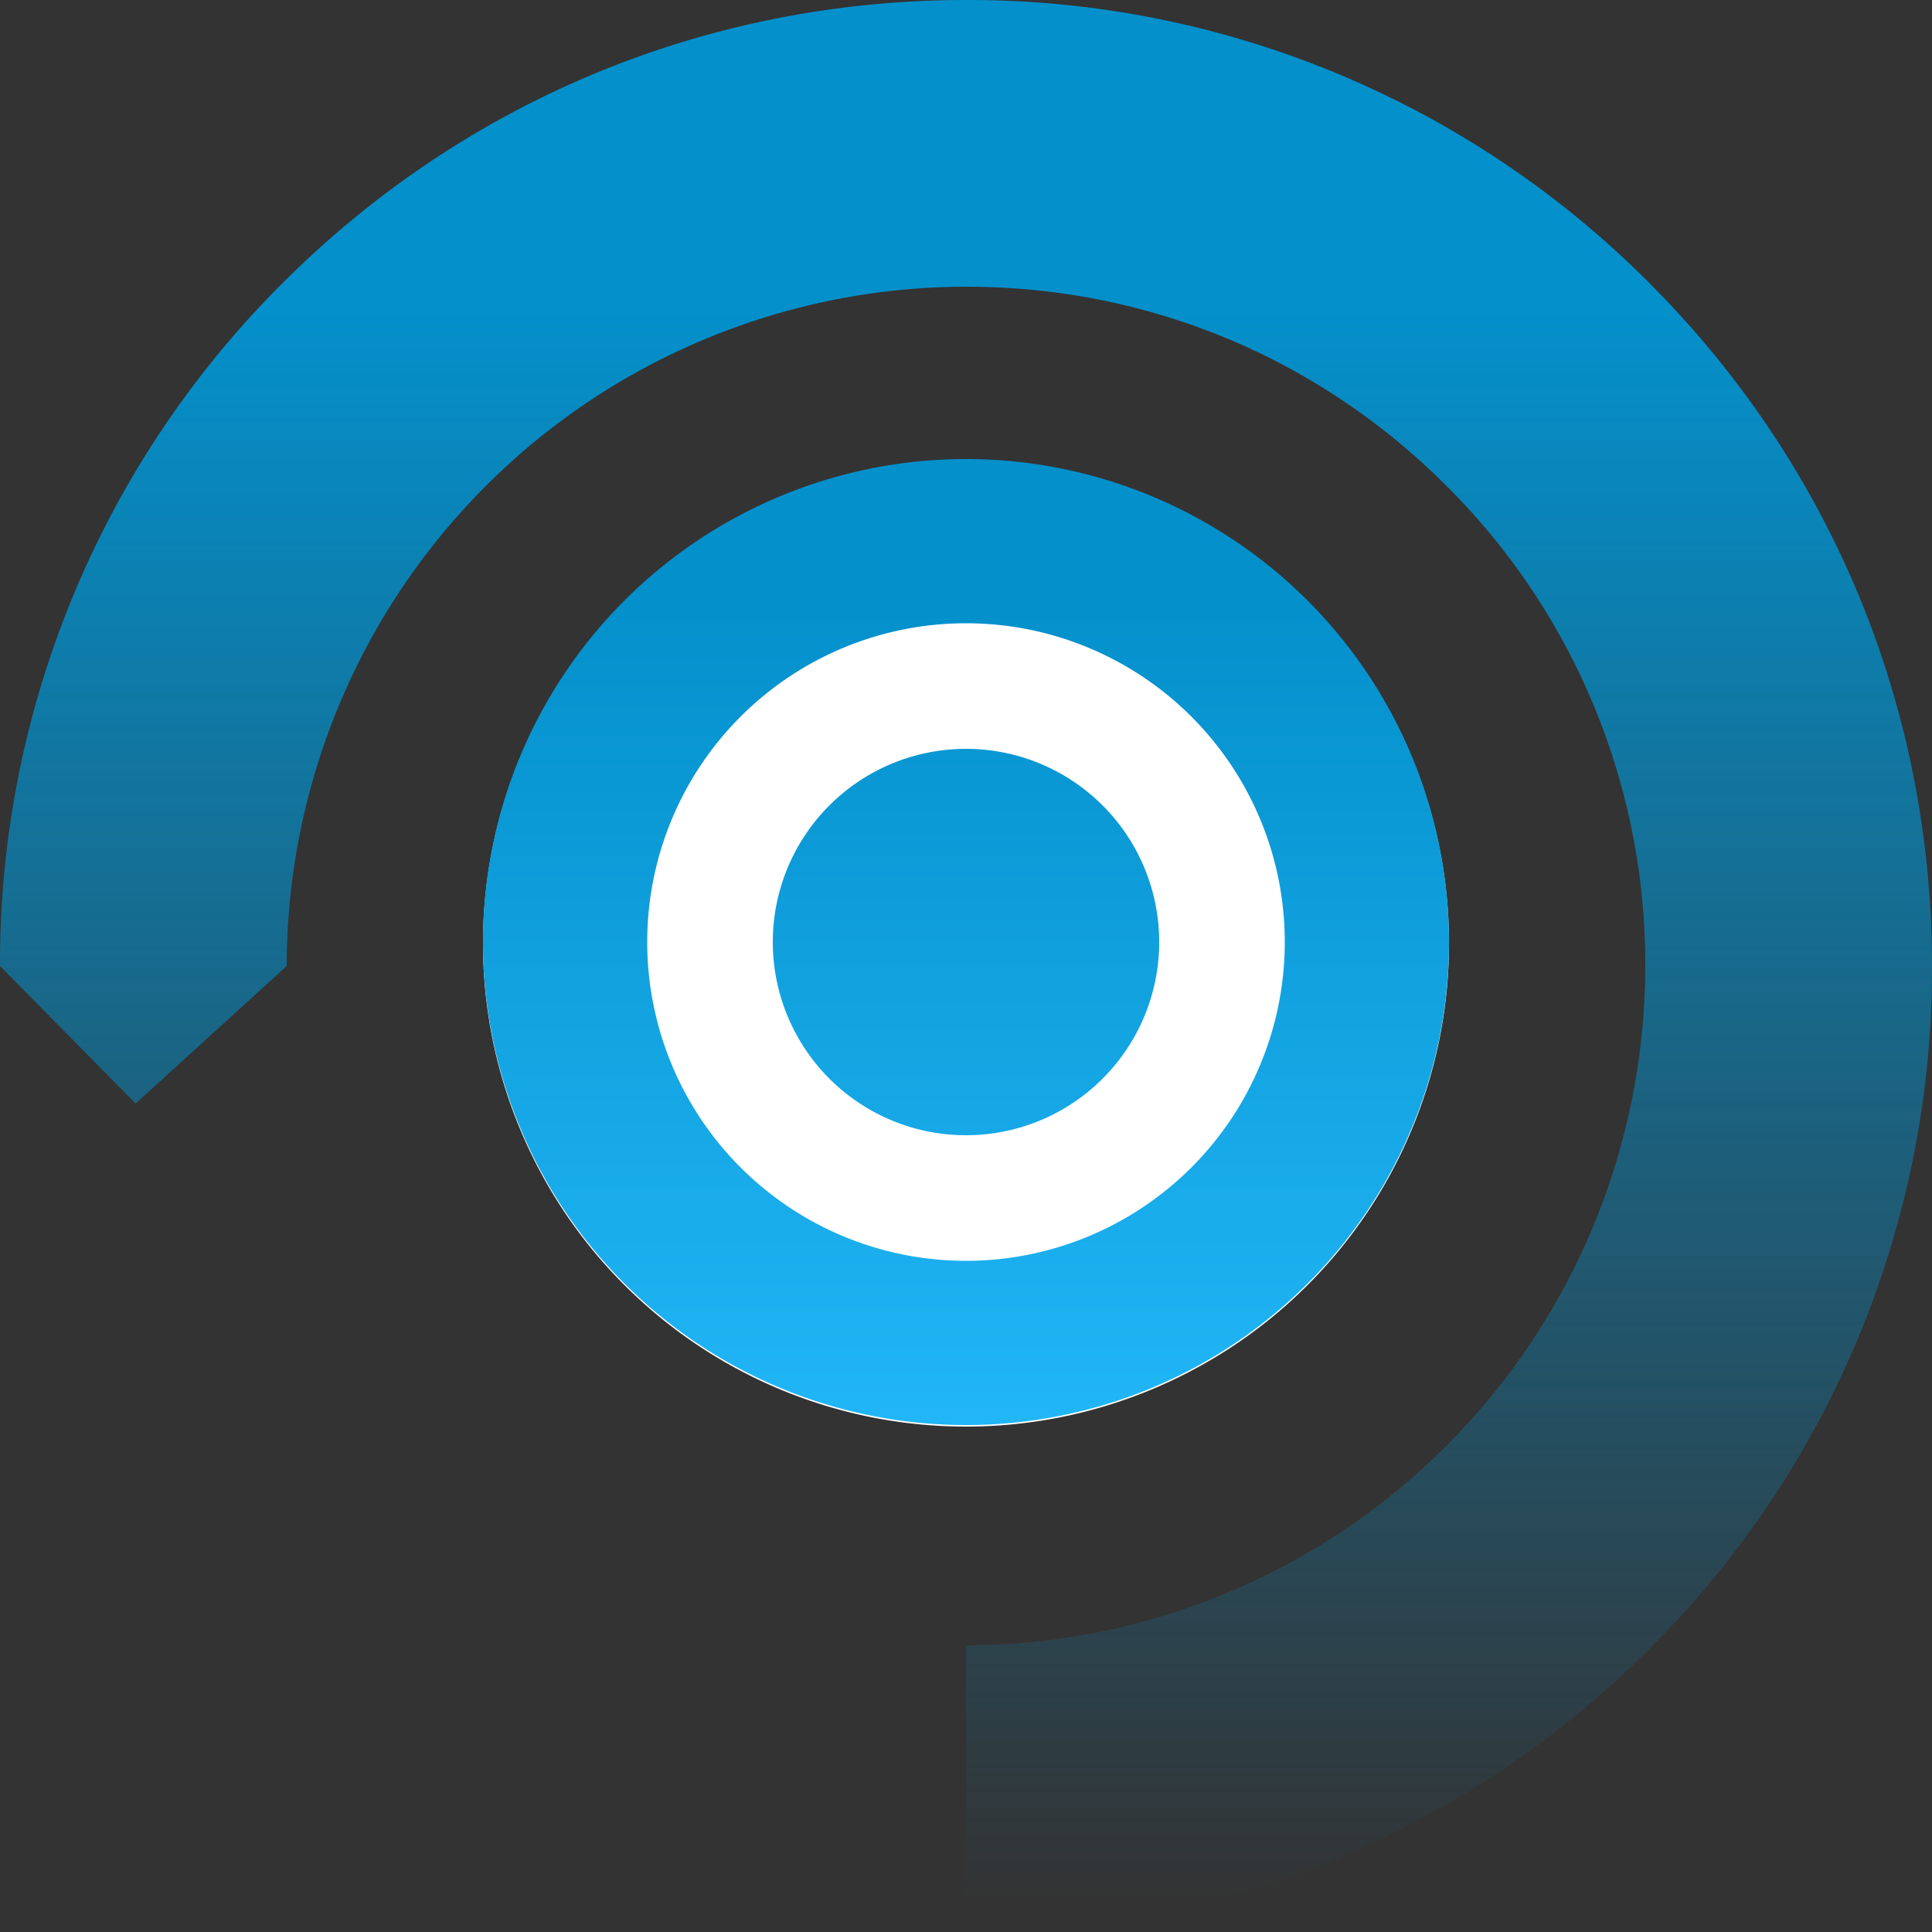
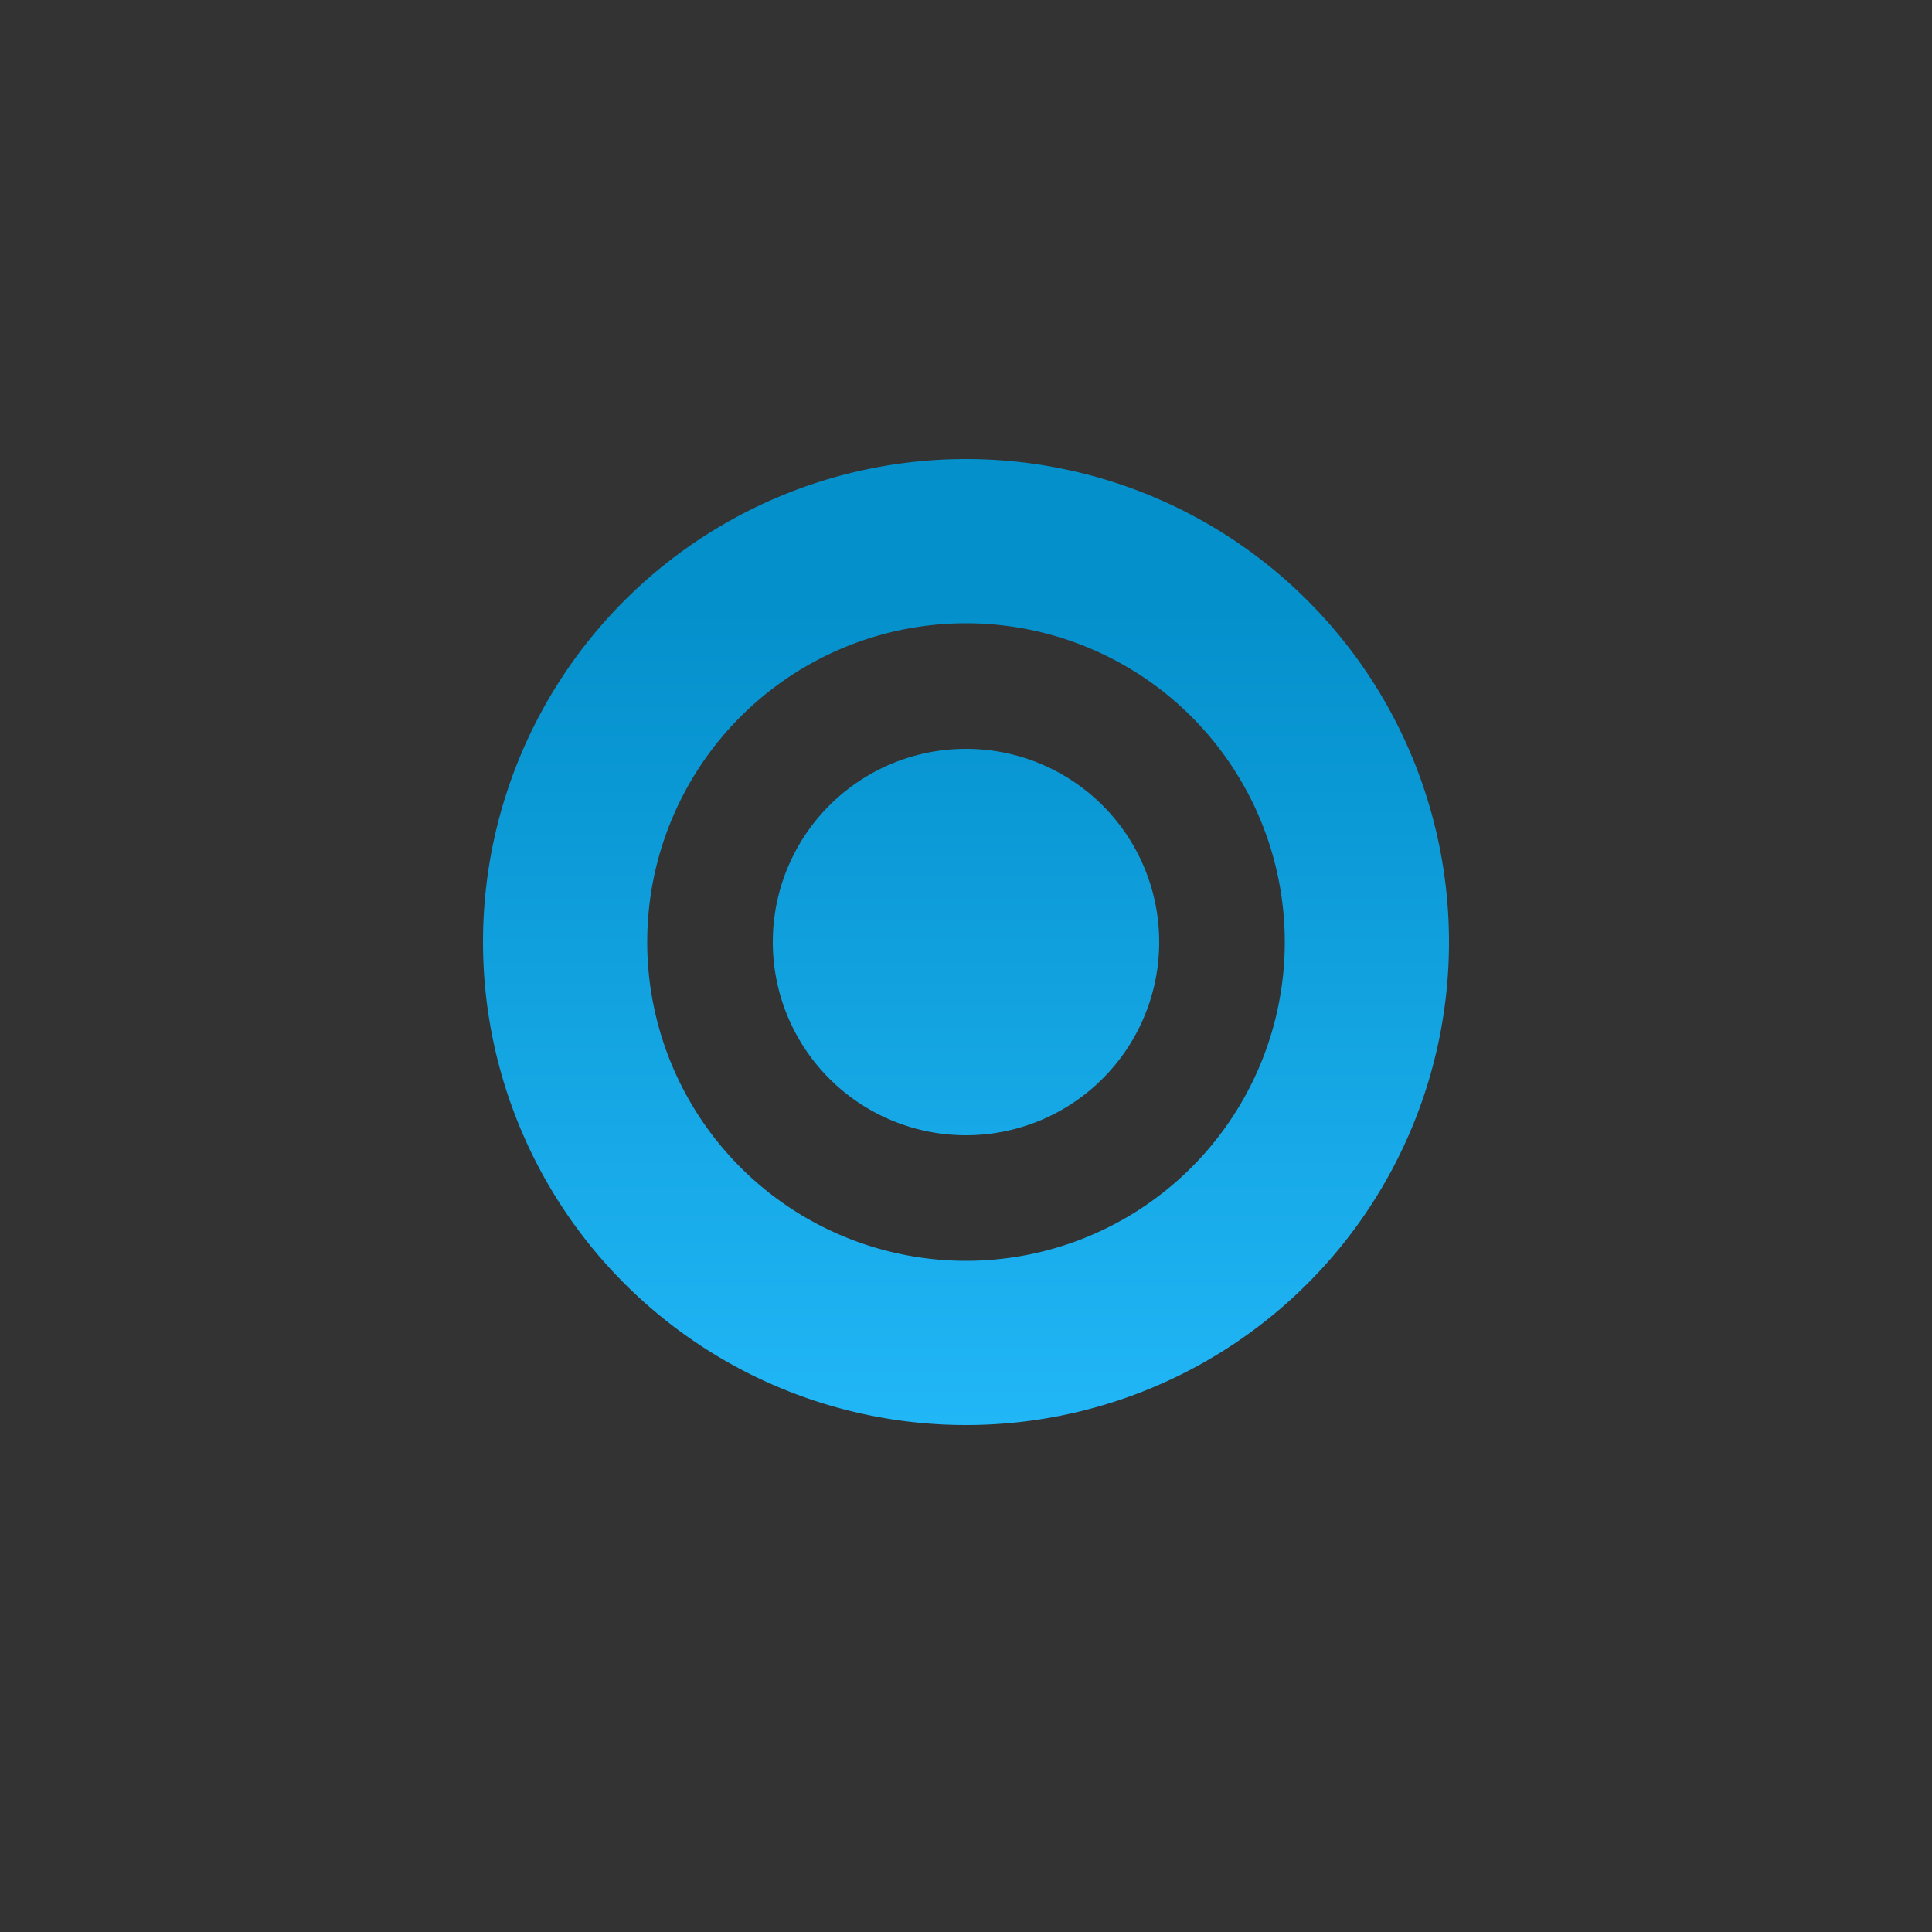
<svg xmlns="http://www.w3.org/2000/svg" style="background-color:#ffffff00" viewBox="0 0 500 500">
  <rect x="0" y="0" width="500" height="500" fill="#333333" stroke="none" />
  <defs>
    <linearGradient id="a" x1="50%" x2="50%" y1="98.5%" y2="15.5%">
      <stop offset="0%" stop-color="#0490cb" stop-opacity="0" />
      <stop offset=".6%" stop-color="#0490cb" stop-opacity="0" />
      <stop offset="98.9%" stop-color="#0490cb" />
      <stop offset="100%" stop-color="#0490cb" />
    </linearGradient>
    <linearGradient id="b" x1="50%" x2="50%" y1="8.5%" y2="108.5%">
      <stop offset="0%" stop-color="#0490cb" />
      <stop offset="7.2%" stop-color="#0490cb" />
      <stop offset="100%" stop-color="#24bafb" />
    </linearGradient>
  </defs>
-   <path fill="url(#a)" d="M250 0C183.2 0 120.4 26 73.2 73.2A248.4 248.4 0 0 0 0 250l35.1 35.6L74.2 250A176 176 0 0 1 250 74.2c47 0 91.1 18.3 124.3 51.5A174.6 174.6 0 0 1 425.8 250 176 176 0 0 1 250 425.8V500c66.8 0 129.6-26 176.8-73.2A248.4 248.4 0 0 0 500 250c0-66.8-26-129.6-73.2-176.8A248.4 248.4 0 0 0 250 0z" />
-   <path fill="#fff" d="M125 244.2a125 125 0 1 1 250 0 125 125 0 0 1-250 0z" />
  <path fill="url(#b)" d="M200 243.8a50 50 0 1 0 100 0 50 50 0 0 0-100 0zm-75 0a125 125 0 1 0 250 0 125 125 0 0 0-250 0zm42.5 0a82.5 82.5 0 1 1 165 0 82.5 82.5 0 0 1-165 0z" />
</svg>